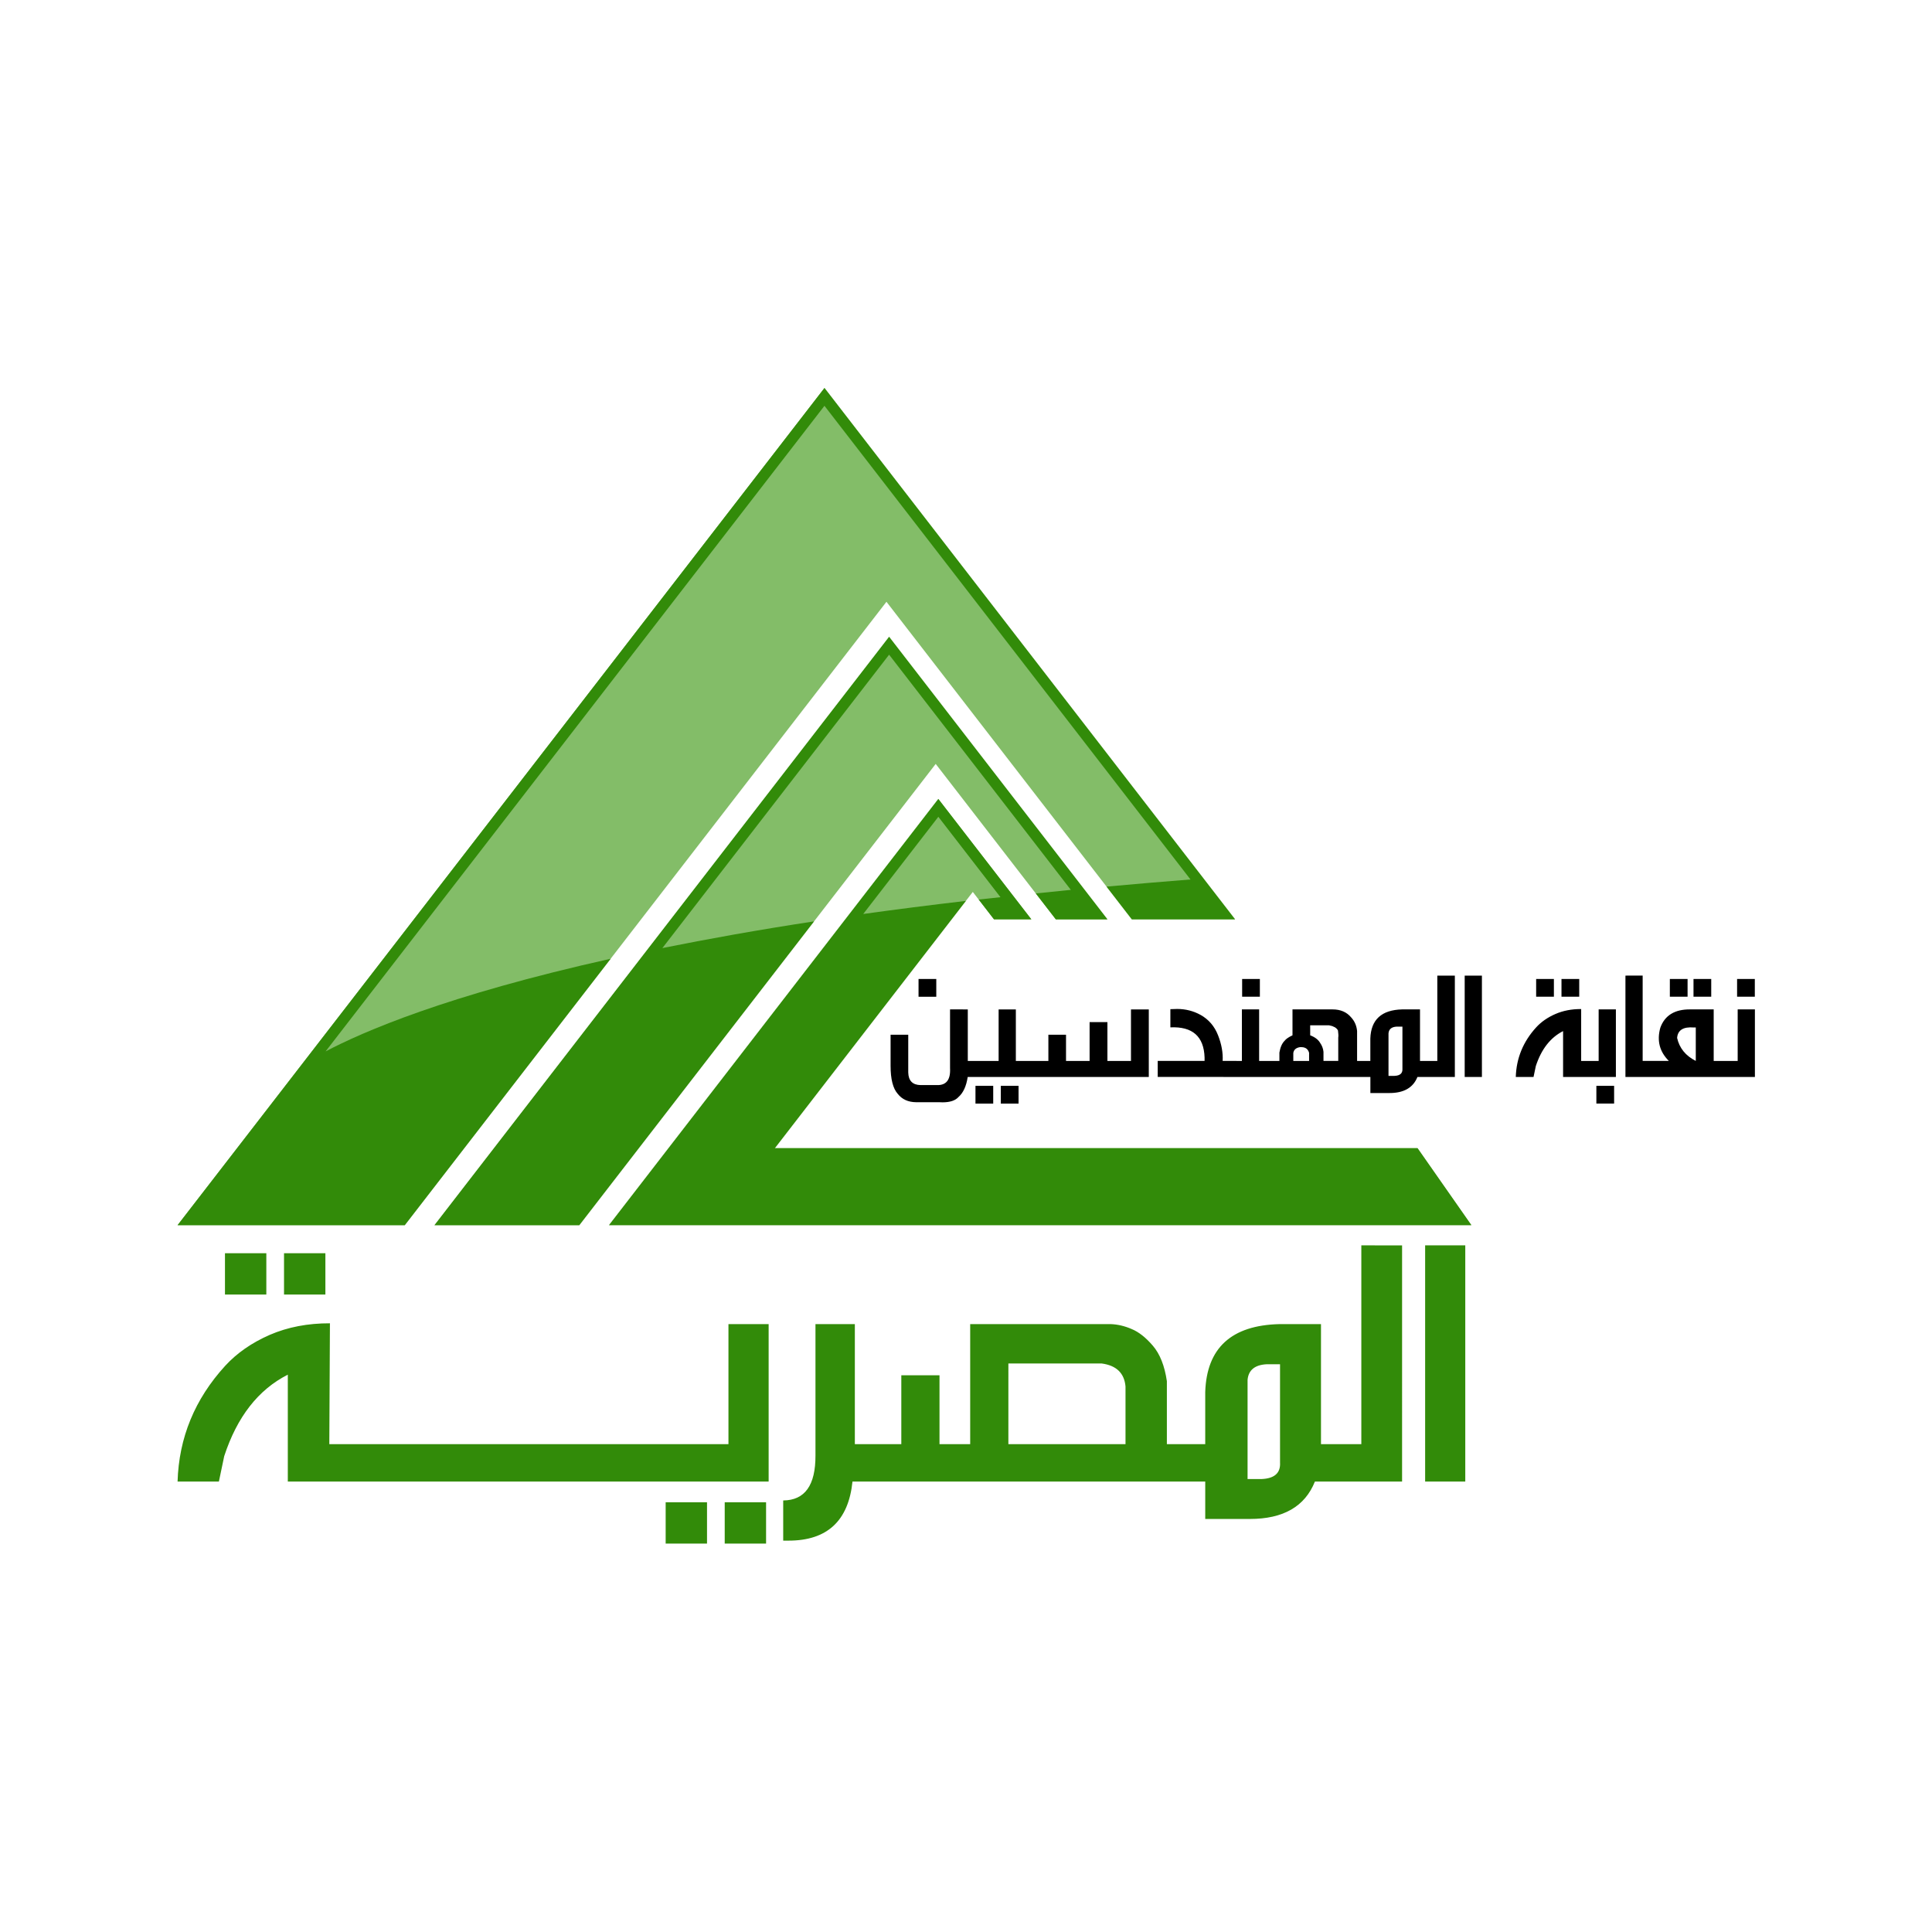
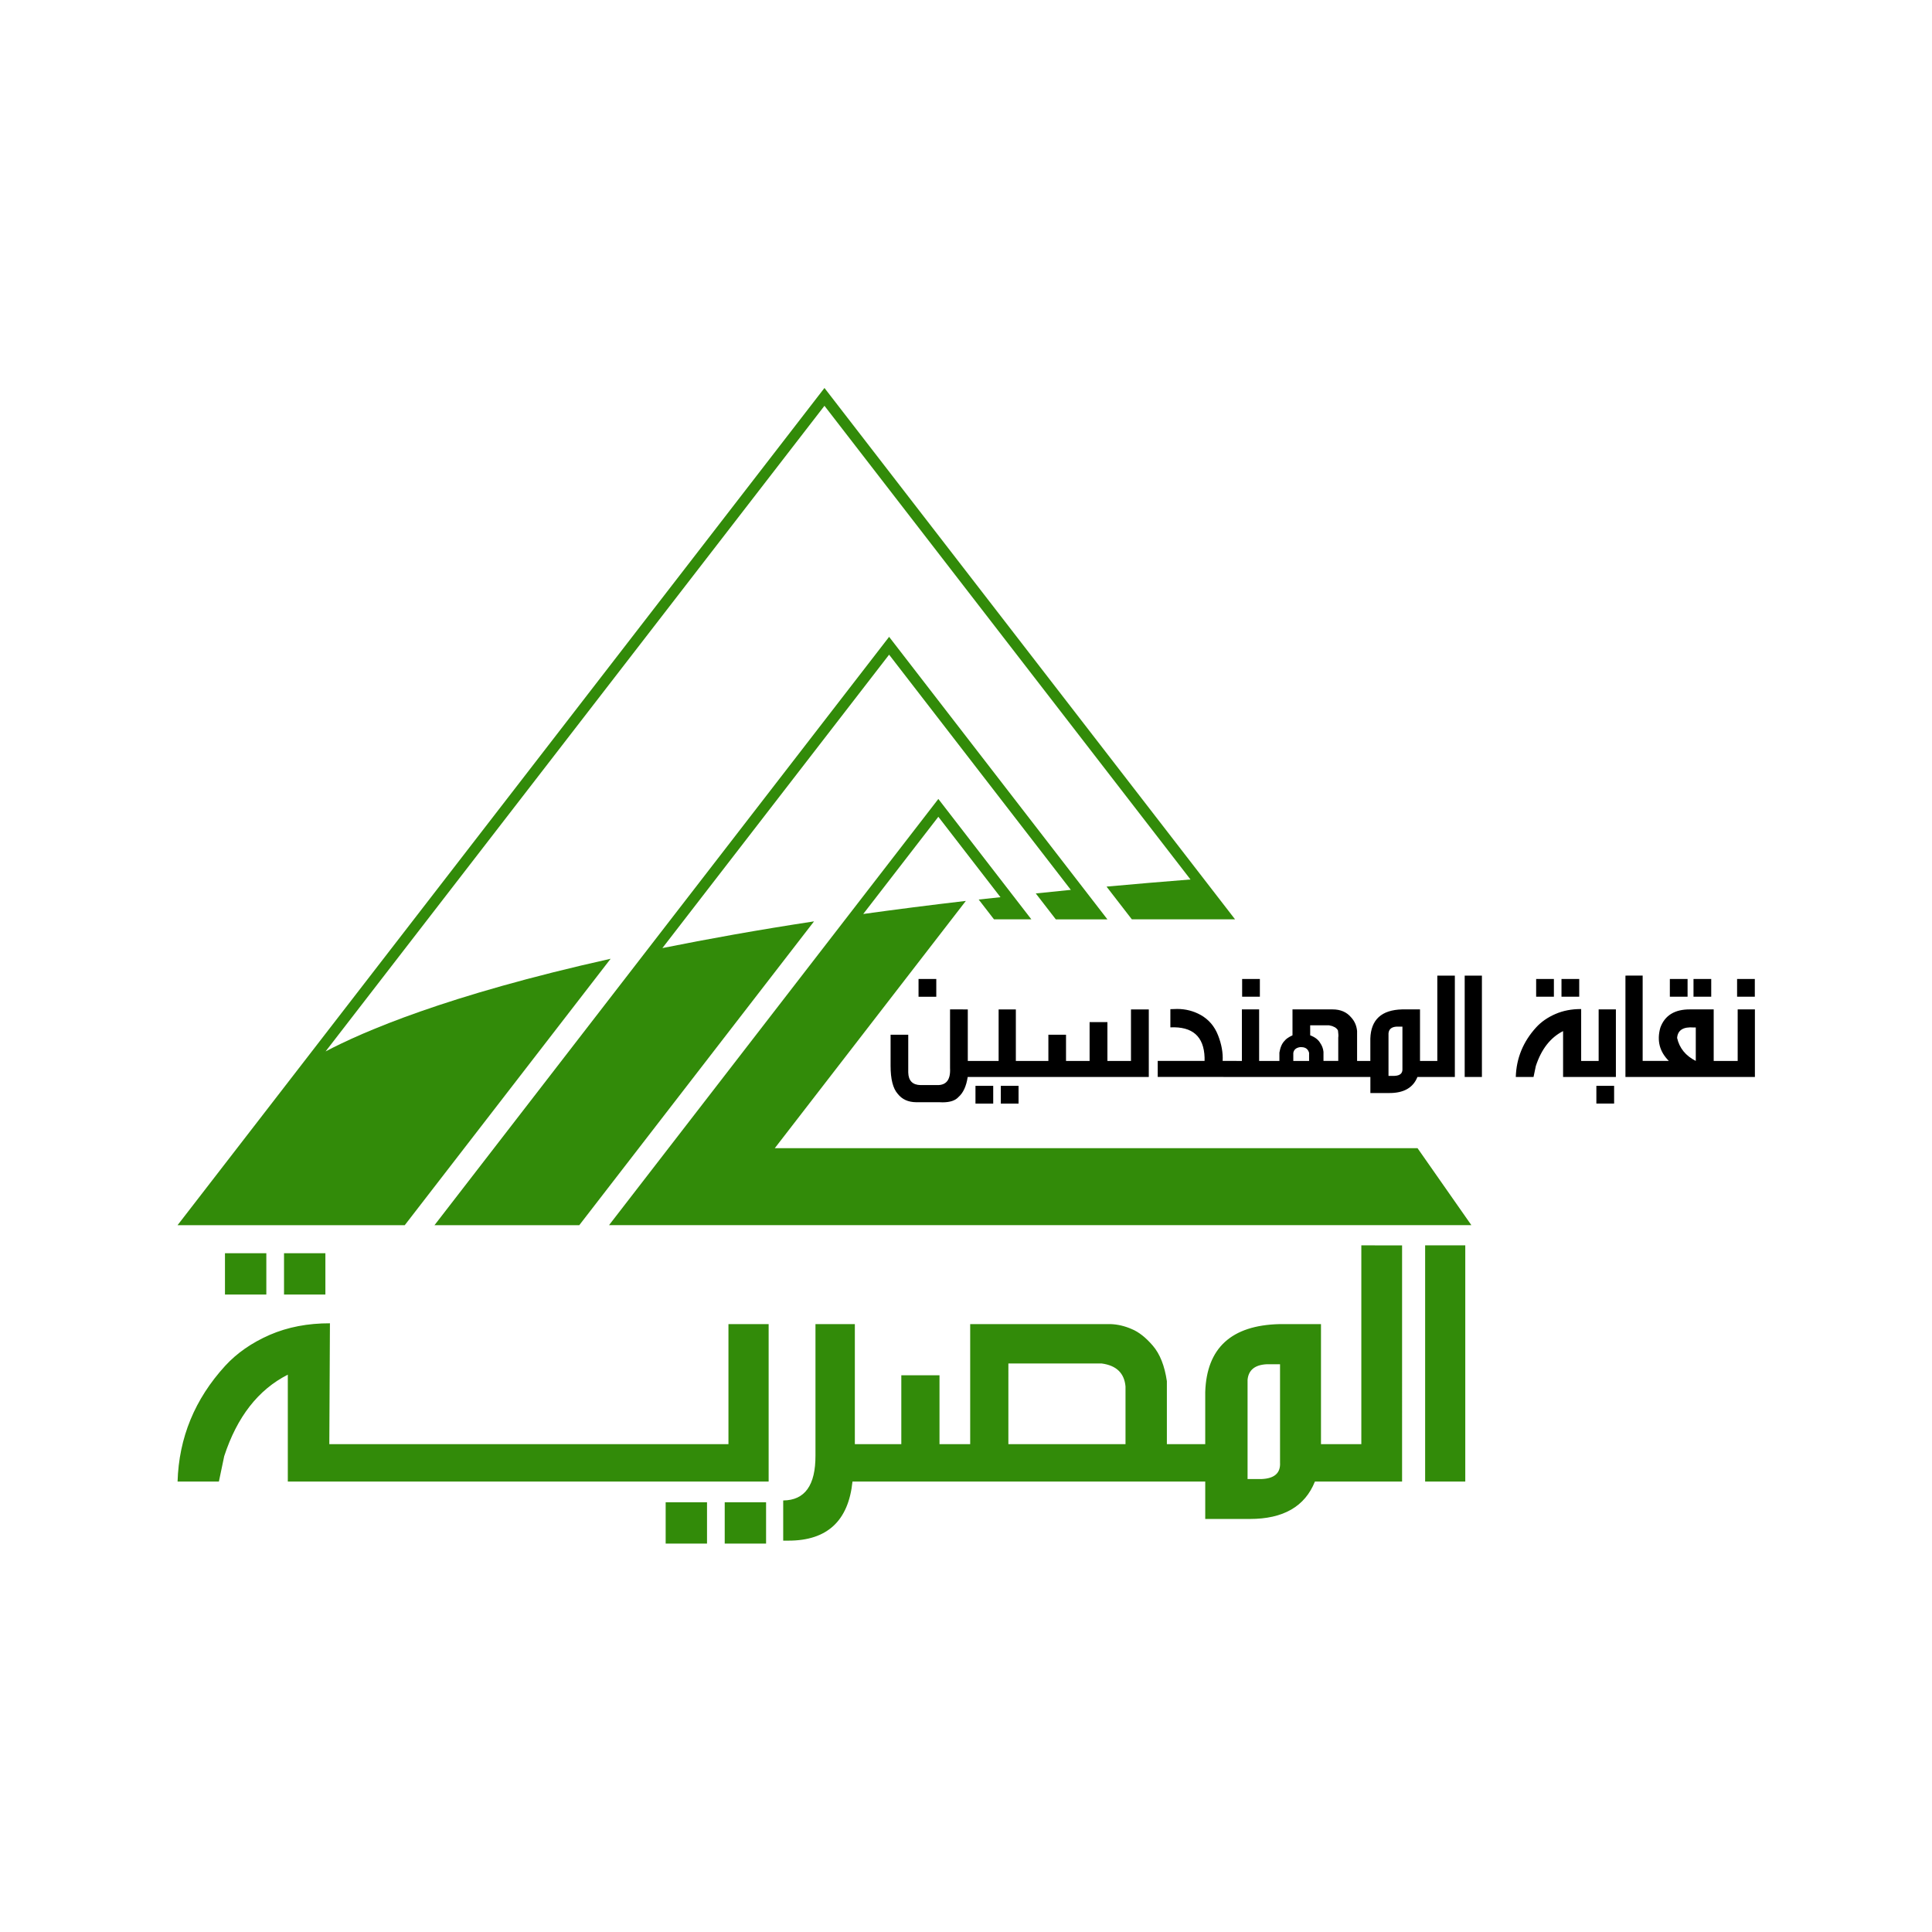
<svg xmlns="http://www.w3.org/2000/svg" xmlns:ns1="http://www.inkscape.org/namespaces/inkscape" xmlns:ns2="http://sodipodi.sourceforge.net/DTD/sodipodi-0.dtd" width="705.556mm" height="705.556mm" viewBox="0 0 705.556 705.556" version="1.1" id="svg1" xml:space="preserve" ns1:version="1.3.2 (091e20ef0f, 2023-11-25, custom)" ns2:docname="syndicate of engineers final.svg" ns1:export-filename="syndicate of engineers.png" ns1:export-xdpi="72" ns1:export-ydpi="72">
  <ns2:namedview id="namedview1" pagecolor="#ffffff" bordercolor="#000000" borderopacity="0.25" ns1:showpageshadow="2" ns1:pageopacity="0.0" ns1:pagecheckerboard="0" ns1:deskcolor="#d1d1d1" ns1:document-units="mm" showguides="false" ns1:zoom="0.1799523" ns1:cx="1828.2623" ns1:cy="1211.4321" ns1:window-width="1920" ns1:window-height="1048" ns1:window-x="0" ns1:window-y="0" ns1:window-maximized="1" ns1:current-layer="layer1">
    <ns2:guide position="1020.244,306.448" orientation="-0.791,0.611" id="guide1" ns1:locked="false" />
    <ns2:guide position="1030.016,319.094" orientation="0.791,0.611" id="guide2" ns1:label="" ns1:locked="false" ns1:color="rgb(0,134,229)" />
    <ns2:guide position="1044.235,308.732" orientation="0,-1" id="guide3" ns1:locked="false" />
    <ns2:guide position="1045.832,306.448" orientation="0.791,0.611" id="guide4" ns1:label="" ns1:locked="false" ns1:color="rgb(0,134,229)" />
    <ns2:guide position="1020.244,306.448" orientation="0,-1" id="guide5" ns1:locked="false" />
    <ns2:guide position="1025.162,308.732" orientation="-0.791,0.611" id="guide6" ns1:label="" ns1:locked="false" ns1:color="rgb(0,134,229)" />
    <ns2:guide position="1031.667,315.522" orientation="0.791,0.611" id="guide7" ns1:label="" ns1:locked="false" ns1:color="rgb(0,134,229)" />
    <ns2:guide position="1031.667,315.522" orientation="0,-1" id="guide8" ns1:locked="false" />
    <ns2:guide position="1019.362,306.448" orientation="-0.791,0.611" id="guide9" ns1:label="" ns1:locked="false" ns1:color="rgb(0,134,229)" />
    <ns2:guide position="1015.066,306.448" orientation="-0.791,0.611" id="guide10" ns1:label="" ns1:locked="false" ns1:color="rgb(0,134,229)" />
    <ns2:guide position="1014.183,306.448" orientation="-0.791,0.611" id="guide11" ns1:label="" ns1:locked="false" ns1:color="rgb(0,134,229)" />
    <ns2:guide position="1007.442,306.448" orientation="-0.791,0.611" id="guide12" ns1:label="" ns1:locked="false" ns1:color="rgb(0,134,229)" />
    <ns2:guide position="1033.501,315.522" orientation="0.791,0.611" id="guide13" ns1:label="" ns1:locked="false" ns1:color="rgb(0,134,229)" />
    <ns2:guide position="1035.032,315.522" orientation="0.791,0.611" id="guide14" ns1:label="" ns1:locked="false" ns1:color="rgb(0,134,229)" />
    <ns2:guide position="1035.757,315.522" orientation="0.791,0.611" id="guide15" ns1:label="" ns1:locked="false" ns1:color="rgb(0,134,229)" />
    <ns2:guide position="1048.554,310.845" orientation="0,-1" id="guide23" ns1:locked="false" />
  </ns2:namedview>
  <defs id="defs1" />
  <g ns1:label="Layer 1" ns1:groupmode="layer" id="layer1" transform="translate(1243.167,-143.346)">
    <rect style="fill:#ffffff;fill-rule:evenodd;stroke-width:1;stroke-linecap:round;stroke-linejoin:round" id="rect1" width="705.556" height="705.556" x="-1243.167" y="143.346" />
    <g id="g1" transform="matrix(2.935,0,0,2.935,214.412,-579.053)" style="stroke-width:0.341">
-       <path id="path24" style="opacity:1;fill:#83bd68;fill-opacity:1;fill-rule:evenodd;stroke:none;stroke-width:1.022;stroke-linecap:round;stroke-linejoin:round" d="m -394.034,294.407 -80.492,104.17 h 28.27 l 59.936,-77.567 30.533,39.515 h 12.844 z m 8.044,30.966 -56.566,73.204 h 18.016 l 44.347,-57.392 14.946,19.34 h 6.421 z m 6.126,20.172 -40.977,53.032 h 107.302 l -6.698,-9.578 h -26.051 -53.927 l 24.638,-31.887 2.637,3.413 h 4.65 z" />
      <path id="path25" style="font-size:5.133px;line-height:1.25;font-family:'Alarabiya Font';-inkscape-font-specification:'Alarabiya Font';stroke-width:0.09" d="m -317.778,367.525 v 10.616 h -0.535 -1.283 -0.336 v -6.412 h -2.217 c -2.564,0.063 -3.886,1.271 -3.963,3.625 v 2.787 h -0.336 -1.283 -0.029 v -3.721 c -0.063,-0.666 -0.311,-1.234 -0.745,-1.703 -0.554,-0.659 -1.323,-0.988 -2.303,-0.988 h -4.99 v 3.227 c -0.484,0.224 -0.809,0.45 -0.977,0.674 -0.322,0.315 -0.54,0.806 -0.652,1.471 v 1.04 h -0.442 -1.556 -0.524 v -6.412 h -2.145 v 6.412 h -0.68 v -0.004 h -1.714 c 0.056,-1.009 -0.135,-2.075 -0.576,-3.196 -0.441,-1.121 -1.163,-1.962 -2.165,-2.522 -0.897,-0.497 -1.872,-0.745 -2.923,-0.745 -0.133,0 -0.265,0.004 -0.399,0.013 -0.147,0 -0.295,0.004 -0.442,0.013 v 2.264 c 2.754,-0.126 4.172,1.126 4.256,3.753 v 0.42 h -5.831 v 1.996 h 8.185 v 0.004 h 4.96 1.556 10.141 1.283 0.336 v 1.998 h 2.386 c 1.78,0 2.937,-0.667 3.469,-1.998 h 0.661 1.283 2.711 v -12.612 z m 3.406,0 v 12.612 h 2.143 v -12.612 z m 20.001,0 v 12.612 h 2.186 1.933 7.03 2.041 2.919 v -8.408 h -2.143 v 6.412 h -0.776 -2.041 -0.167 v -6.412 h -2.932 c -1.92,-0.013 -3.156,0.747 -3.71,2.282 -0.448,1.604 -0.094,2.981 1.062,4.13 h -1.283 -1.933 -0.043 v -10.616 z m -47.693,0.42 v 2.208 h 2.206 v -2.208 z m 36.583,0 v 2.208 h 2.208 v -2.208 z m 3.153,0 v 2.208 h 2.208 v -2.208 z m 13.483,0 v 2.208 h 2.206 v -2.208 z m 2.943,0 v 2.208 h 2.206 v -2.208 z m 5.424,0 v 2.208 h 2.206 v -2.208 z m -101.85,0.002 v 2.208 h 2.208 v -2.208 z m 82.449,3.74 c -1.177,-0.008 -2.249,0.198 -3.216,0.62 -0.96,0.42 -1.751,0.969 -2.375,1.649 -1.626,1.78 -2.474,3.84 -2.544,6.18 h 2.208 l 0.284,-1.354 c 0.687,-2.102 1.817,-3.552 3.393,-4.351 v 5.706 h 2.249 z m -78.529,0.042 v 7.316 c 0.077,1.424 -0.455,2.124 -1.597,2.102 h -2.059 c -1.002,-0.013 -1.517,-0.537 -1.545,-1.567 v -4.698 h -2.197 v 3.868 c 0,1.654 0.294,2.812 0.882,3.478 0.54,0.692 1.306,1.043 2.301,1.051 h 2.88 c 0.14,0.008 0.275,0.013 0.401,0.013 0.939,0 1.603,-0.224 1.996,-0.672 0.581,-0.511 0.96,-1.339 1.135,-2.481 h 0.399 1.556 4.089 1.398 15.091 v -8.408 h -2.217 v 6.412 h -2.932 v -4.835 h -2.217 v 4.835 h -2.934 v -3.259 h -2.195 v 3.259 h -2.596 -1.398 -0.054 v -6.412 h -2.143 v 6.412 h -1.892 -1.556 -0.388 v -6.412 z m 80.704,0 v 6.412 h -2.176 v 1.996 h 4.321 v -8.408 z m -35.894,1.976 h 2.323 l 0.41,0.095 0.347,0.156 0.158,0.117 c 0.049,0.042 0.091,0.084 0.126,0.126 0.042,0.056 0.073,0.109 0.095,0.158 l 0.042,0.42 0.013,0.23 -0.021,0.232 v 2.902 h -1.838 v -1.135 c -0.042,-0.406 -0.182,-0.777 -0.42,-1.114 -0.231,-0.399 -0.642,-0.712 -1.231,-0.936 h -0.002 z m 10.755,0.169 h 0.724 v 5.244 c 0.034,0.561 -0.294,0.854 -0.988,0.882 h -0.745 v -5.296 c 0.049,-0.519 0.386,-0.795 1.01,-0.83 z m 36.973,0.104 h 0.002 0.251 v 4.163 c -1.261,-0.638 -2.036,-1.592 -2.323,-2.86 0.077,-0.974 0.766,-1.407 2.069,-1.302 z m -48.997,2.449 h 0.21 c 0.49,0.013 0.799,0.249 0.925,0.704 v 1.01 h -1.965 v -0.988 c 0.063,-0.406 0.34,-0.649 0.83,-0.726 z m 36.88,4.813 v 2.208 h 2.208 v -2.208 z m -77.257,0.002 v 2.208 h 2.208 v -2.208 z m 3.153,0 v 2.208 h 2.208 v -2.208 z" ns2:nodetypes="ccccccccccccccsccccccccccccccscscccccccccccccccscccccccccccccccccccccccccccccccccccccccccccccccccccccccccccccccccccccccccccccccccccccscccsccccccccccccccccccccccccccccccccccccccccccccccccccccccccccccsccccscccccccccccccccccccccc" />
      <path id="path26" style="font-size:5.133px;line-height:1.25;font-family:'Alarabiya Font';-inkscape-font-specification:'Alarabiya Font';fill:#328b09;fill-opacity:1;stroke-width:0.09" d="m -327.233,401.09 v 24.736 h -1.247 -2.99 -0.783 v -14.938 h -5.166 c -5.976,0.146 -9.057,2.962 -9.237,8.449 v 6.489 h -0.536 -3.237 -1 v -7.838 c -0.278,-1.91 -0.861,-3.38 -1.742,-4.409 -0.882,-1.029 -1.764,-1.722 -2.646,-2.081 -0.865,-0.376 -1.73,-0.579 -2.596,-0.611 h -17.489 v 14.938 h -3.818 v -8.57 h -4.752 v 8.57 h -1.762 -3.333 -0.687 v -14.938 h -4.899 v 16.337 c 0.017,3.72 -1.321,5.586 -4.015,5.606 v 5 h 0.662 c 4.801,0 7.453,-2.449 7.959,-7.348 h 0.98 3.333 35.806 3.237 0.536 v 4.651 h 5.56 c 4.148,0 6.844,-1.549 8.085,-4.651 h 1.54 2.99 6.318 V 401.091 Z m 7.939,0 v 29.392 h 4.995 v -29.392 z m -149.333,0.98 v 5.141 h 5.146 v -5.141 z m 7.348,0 v 5.141 h 5.146 v -5.141 z m 5.712,8.717 c -2.743,-0.008 -5.246,0.468 -7.499,1.444 -2.237,0.98 -4.082,2.264 -5.535,3.848 -3.788,4.147 -5.761,8.949 -5.924,14.403 h 5.141 l 0.662,-3.161 c 1.6,-4.899 4.24,-8.279 7.914,-10.141 v 13.302 h 5.141 z m 49.587,0.101 v 14.938 h -49.688 v 4.656 h 54.688 v -4.656 -14.938 z m 34.831,4.899 h 11.61 c 1.829,0.245 2.817,1.198 2.964,2.864 v 7.176 h -14.575 z m 32.114,0.098 h 1.687 v 12.221 c 0.078,1.307 -0.686,1.995 -2.303,2.06 h -1.737 V 417.818 c 0.114,-1.208 0.9,-1.853 2.353,-1.934 z m -74.758,17.171 v 5.141 h 5.146 v -5.141 z m 7.348,0 v 5.141 h 5.146 v -5.141 z" ns2:nodetypes="cccccccccccccsccccccccccccccccscccccccscccccccccccccccccccccccccccccccccccccccccccccccccccccccccccccc" />
      <path id="path27" style="opacity:1;fill:#328b09;fill-opacity:1;fill-rule:evenodd;stroke:none;stroke-width:1.022;stroke-linecap:round;stroke-linejoin:round" d="m -394.034,294.407 -65.2,84.382 -15.292,19.789 h 1.714 26.556 l 25.616,-33.15 c -20.444,4.553 -30.853,9.094 -35.467,11.53 l 62.073,-80.332 45.543,58.937 c -3.589,0.281 -7.046,0.582 -10.445,0.888 l 3.149,4.074 h 11.13 1.714 l -3.94,-5.099 z m 8.044,30.966 -30.223,39.112 -26.344,34.093 h 1.714 16.302 l 29.211,-37.803 c -7.013,1.07 -13.224,2.188 -18.87,3.324 l 28.21,-36.507 22.612,29.263 c -1.463,0.148 -2.912,0.297 -4.362,0.446 l 2.492,3.224 h 4.707 1.714 l -2.962,-3.833 z m 6.126,20.172 -11.26,14.573 -29.718,38.459 h 1.714 104.036 1.552 l -6.698,-9.578 h -26.051 -52.213 -1.714 l 23.774,-30.769 c -4.477,0.522 -8.723,1.065 -12.768,1.627 l 9.346,-12.094 7.73,10.005 c -0.913,0.096 -1.835,0.19 -2.711,0.29 l 1.905,2.466 h 2.936 1.714 l -2.26,-2.925 z" />
    </g>
  </g>
</svg>